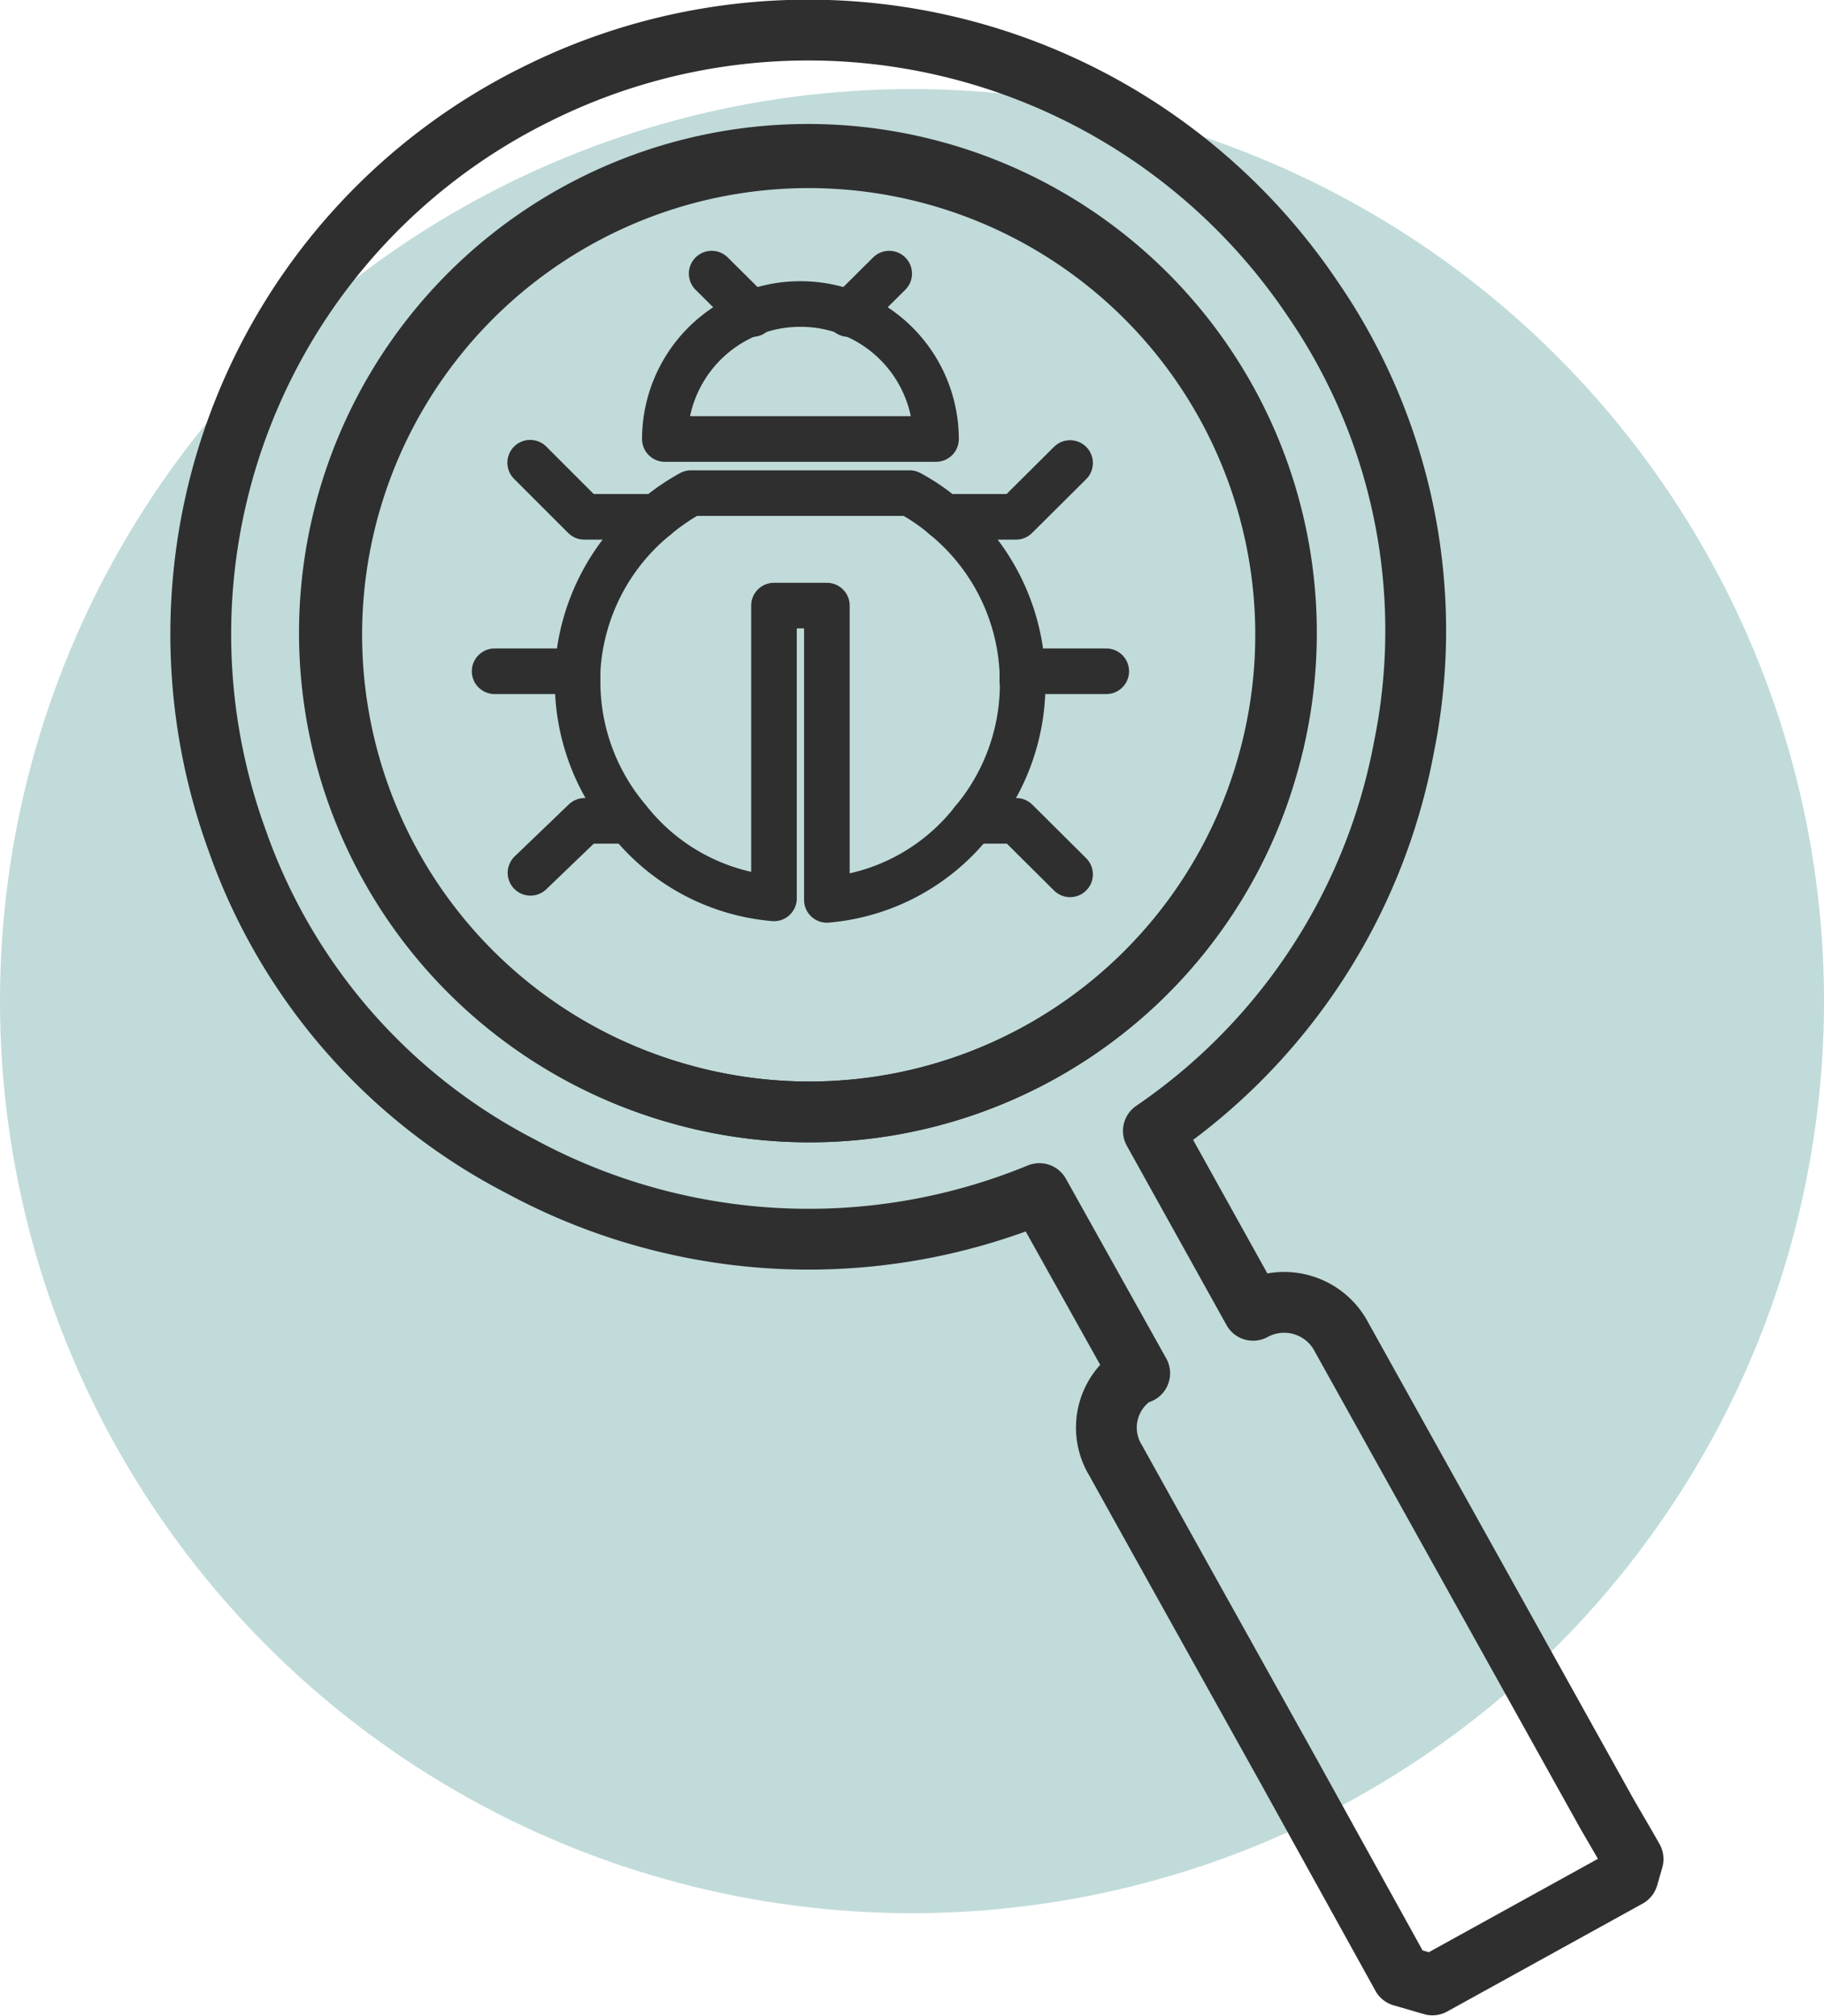
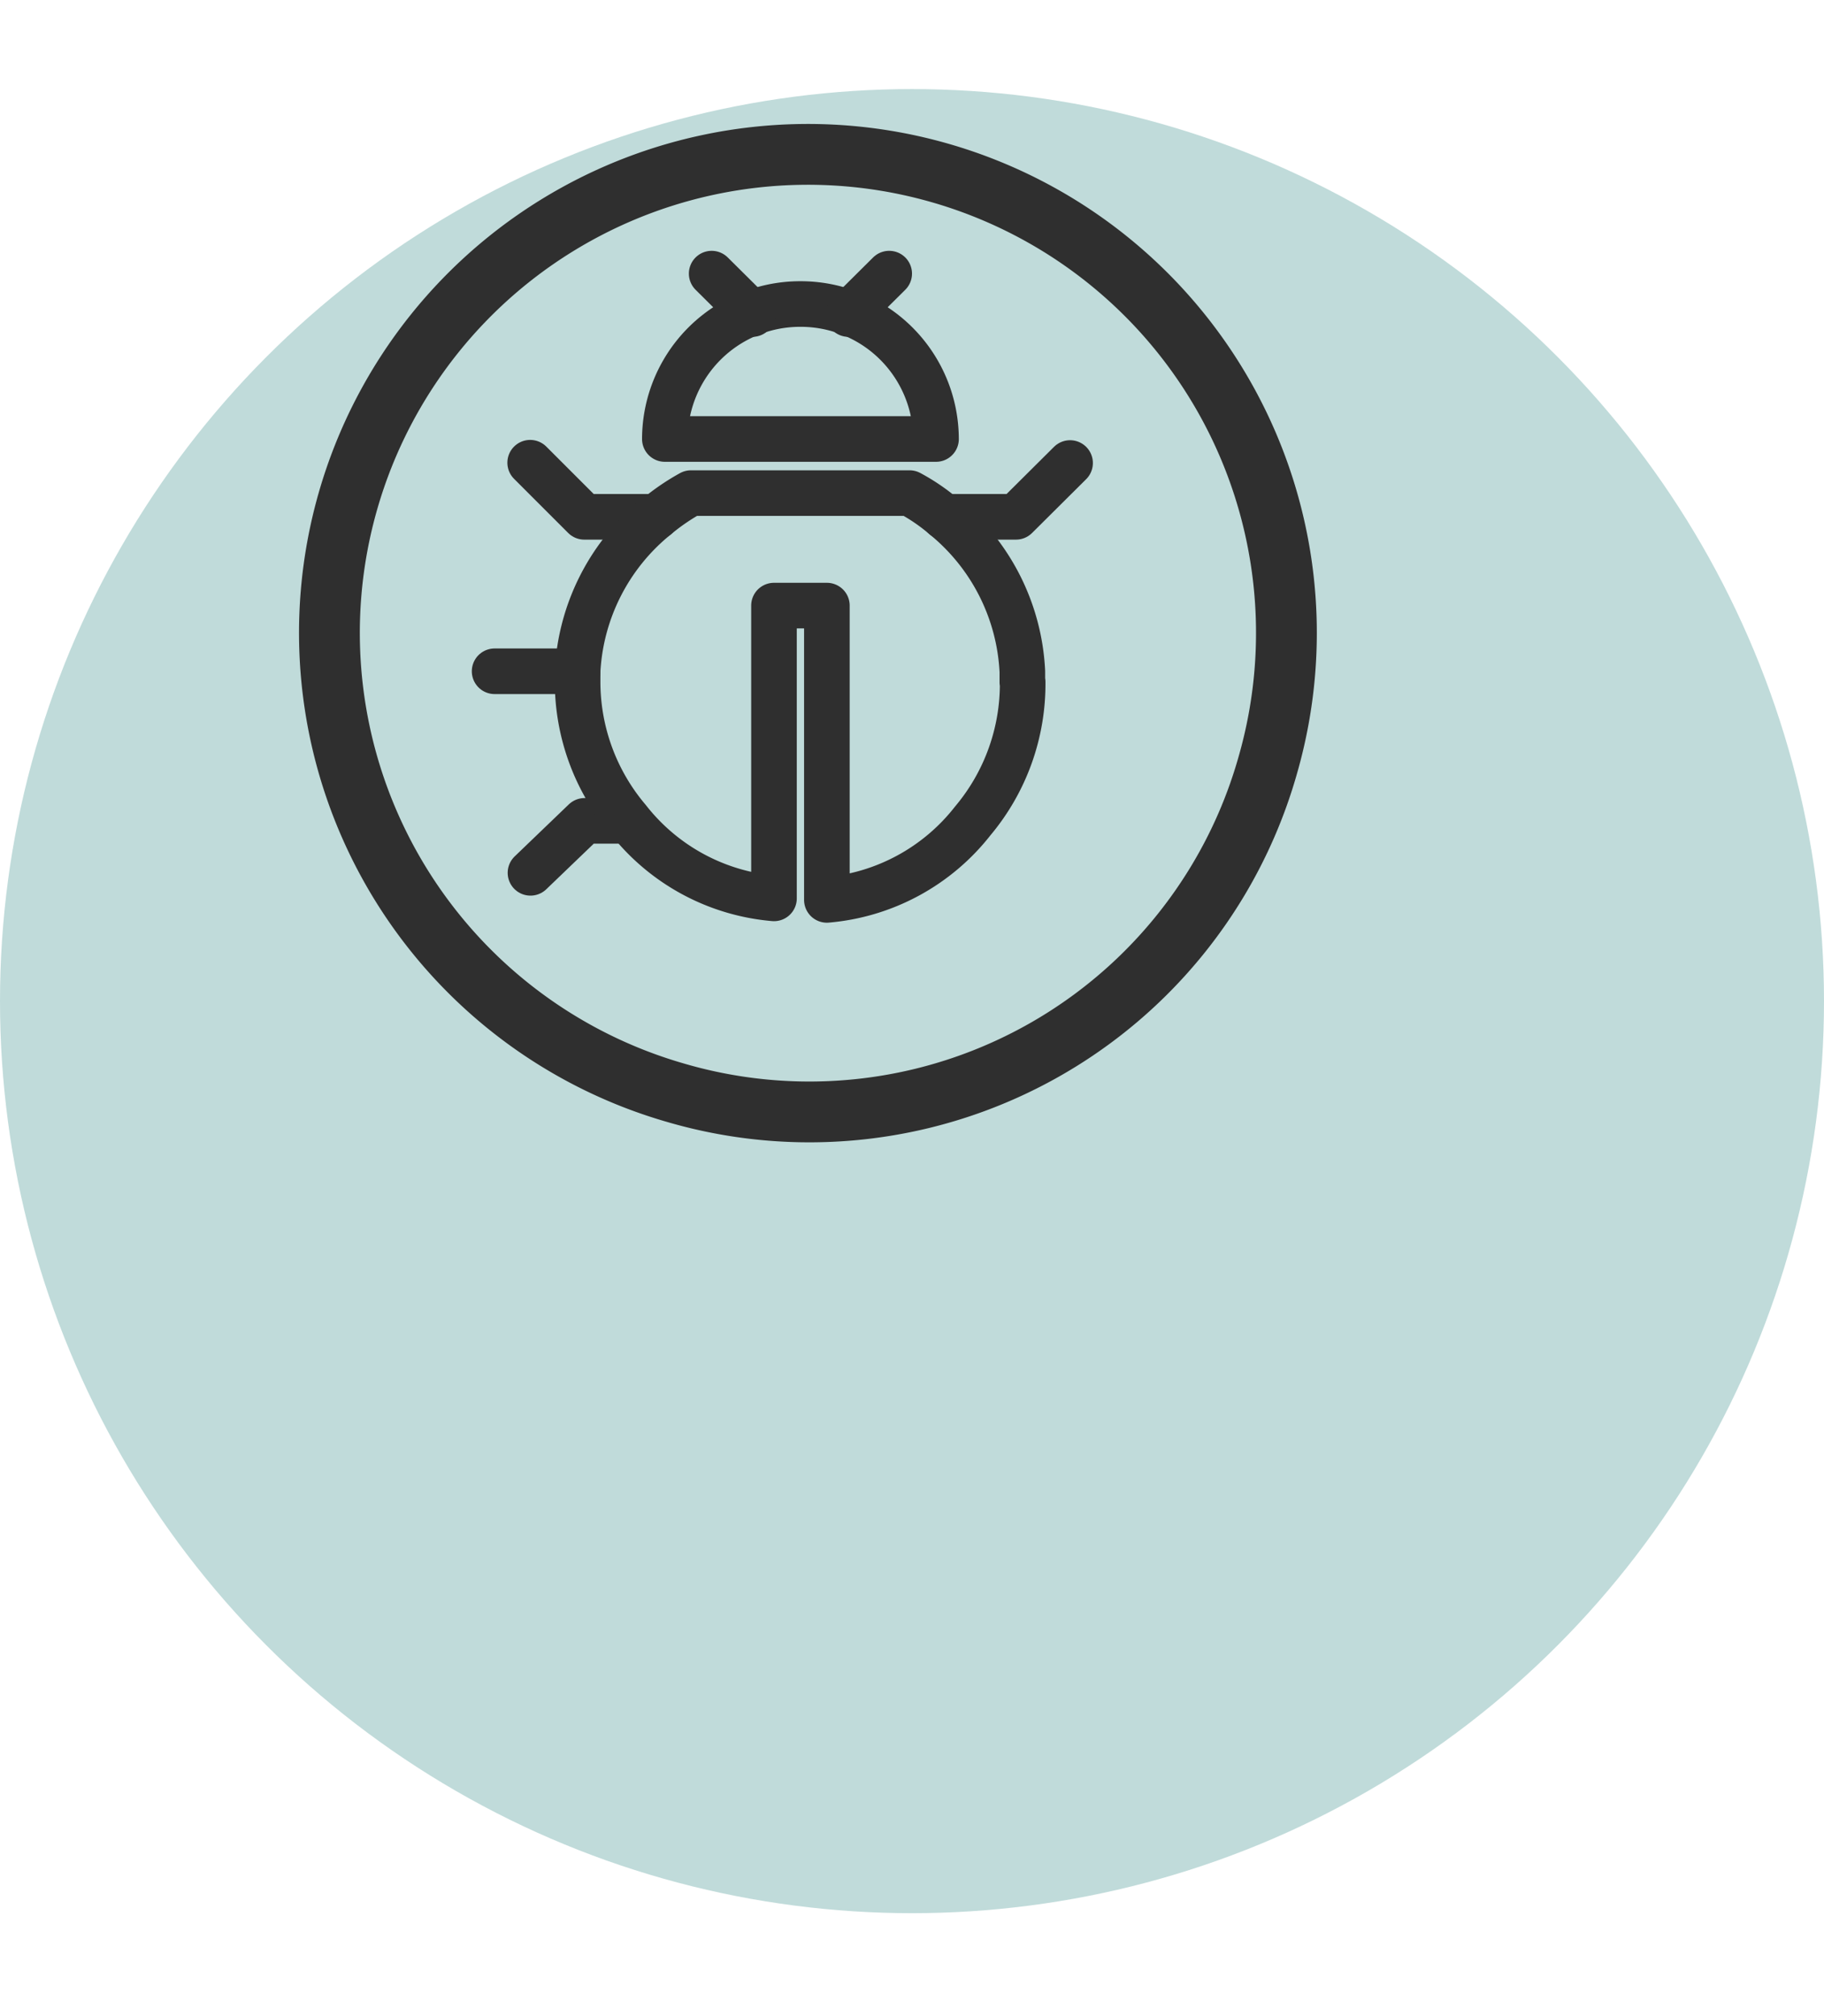
<svg xmlns="http://www.w3.org/2000/svg" viewBox="0 0 60 66.31">
  <circle cx="30" cy="32.93" r="30" fill="#c0dbda" />
-   <path d="M52.87,59.68,44.14,44a2.13,2.13,0,0,0-2.92-.9l-3.28-5.9a19.64,19.64,0,0,0,8.24-12.61,19.25,19.25,0,0,0-3-14.76A20,20,0,0,0,17.6,3.12,19.81,19.81,0,0,0,7.8,27.64a19.22,19.22,0,0,0,9.3,10.71,19.93,19.93,0,0,0,17.09.91l3.3,5.91-.07,0a2.07,2.07,0,0,0-.72,2.87c1.91,3.44,3.82,6.86,5.73,10.29L46.12,65l1,.29,6.43-3.55.17-.59c-.28-.5-.58-1-.86-1.49ZM22.21,35.94A15.69,15.69,0,1,1,41.69,25.18,15.66,15.66,0,0,1,22.21,35.94Z" fill="none" stroke="#2f2f2f" stroke-linejoin="round" stroke-width="2" />
  <path d="M41.7,25.18A15.74,15.74,0,1,0,22.21,35.94,15.67,15.67,0,0,0,41.7,25.18Z" fill="none" stroke="#2f2f2f" stroke-linejoin="round" stroke-width="2" />
  <path d="M26.33,10a4.45,4.45,0,0,0-4.46,4.44h8.92A4.45,4.45,0,0,0,26.33,10Z" fill="none" stroke="#2f2f2f" stroke-linecap="round" stroke-linejoin="round" stroke-width="1.5" />
  <path d="M24.75,10.33,23.41,9" fill="none" stroke="#2f2f2f" stroke-linecap="round" stroke-linejoin="round" stroke-width="1.5" />
  <path d="M27.91,10.33,29.25,9" fill="none" stroke="#2f2f2f" stroke-linecap="round" stroke-linejoin="round" stroke-width="1.5" />
  <path d="M17.44,15.22,19.22,17h2.37" fill="none" stroke="#2f2f2f" stroke-linecap="round" stroke-linejoin="round" stroke-width="1.5" />
  <path d="M17.45,28.71,19.23,27h1.43" fill="none" stroke="#2f2f2f" stroke-linecap="round" stroke-linejoin="round" stroke-width="1.5" />
  <path d="M19,22.08H16.27" fill="none" stroke="#2f2f2f" stroke-linecap="round" stroke-linejoin="round" stroke-width="1.5" />
  <path d="M31.06,17h2.36l1.78-1.77" fill="none" stroke="#2f2f2f" stroke-linecap="round" stroke-linejoin="round" stroke-width="1.5" />
-   <path d="M32,27h1.43l1.77,1.76" fill="none" stroke="#2f2f2f" stroke-linecap="round" stroke-linejoin="round" stroke-width="1.5" />
-   <path d="M36.39,22.08H33.63" fill="none" stroke="#2f2f2f" stroke-linecap="round" stroke-linejoin="round" stroke-width="1.5" />
  <path d="M33.64,22.43A7,7,0,0,1,32,27a6.83,6.83,0,0,1-4.8,2.6V19.92H25.46v9.63a6.83,6.83,0,0,1-4.8-2.6A7,7,0,0,1,19,22.43c0-.12,0-.23,0-.35A7,7,0,0,1,21.59,17a7.19,7.19,0,0,1,1.14-.78h7.19a6.38,6.38,0,0,1,1.14.78,7,7,0,0,1,2.57,5.09c0,.12,0,.23,0,.35Z" fill="none" stroke="#2f2f2f" stroke-linecap="round" stroke-linejoin="round" stroke-width="1.5" />
</svg>